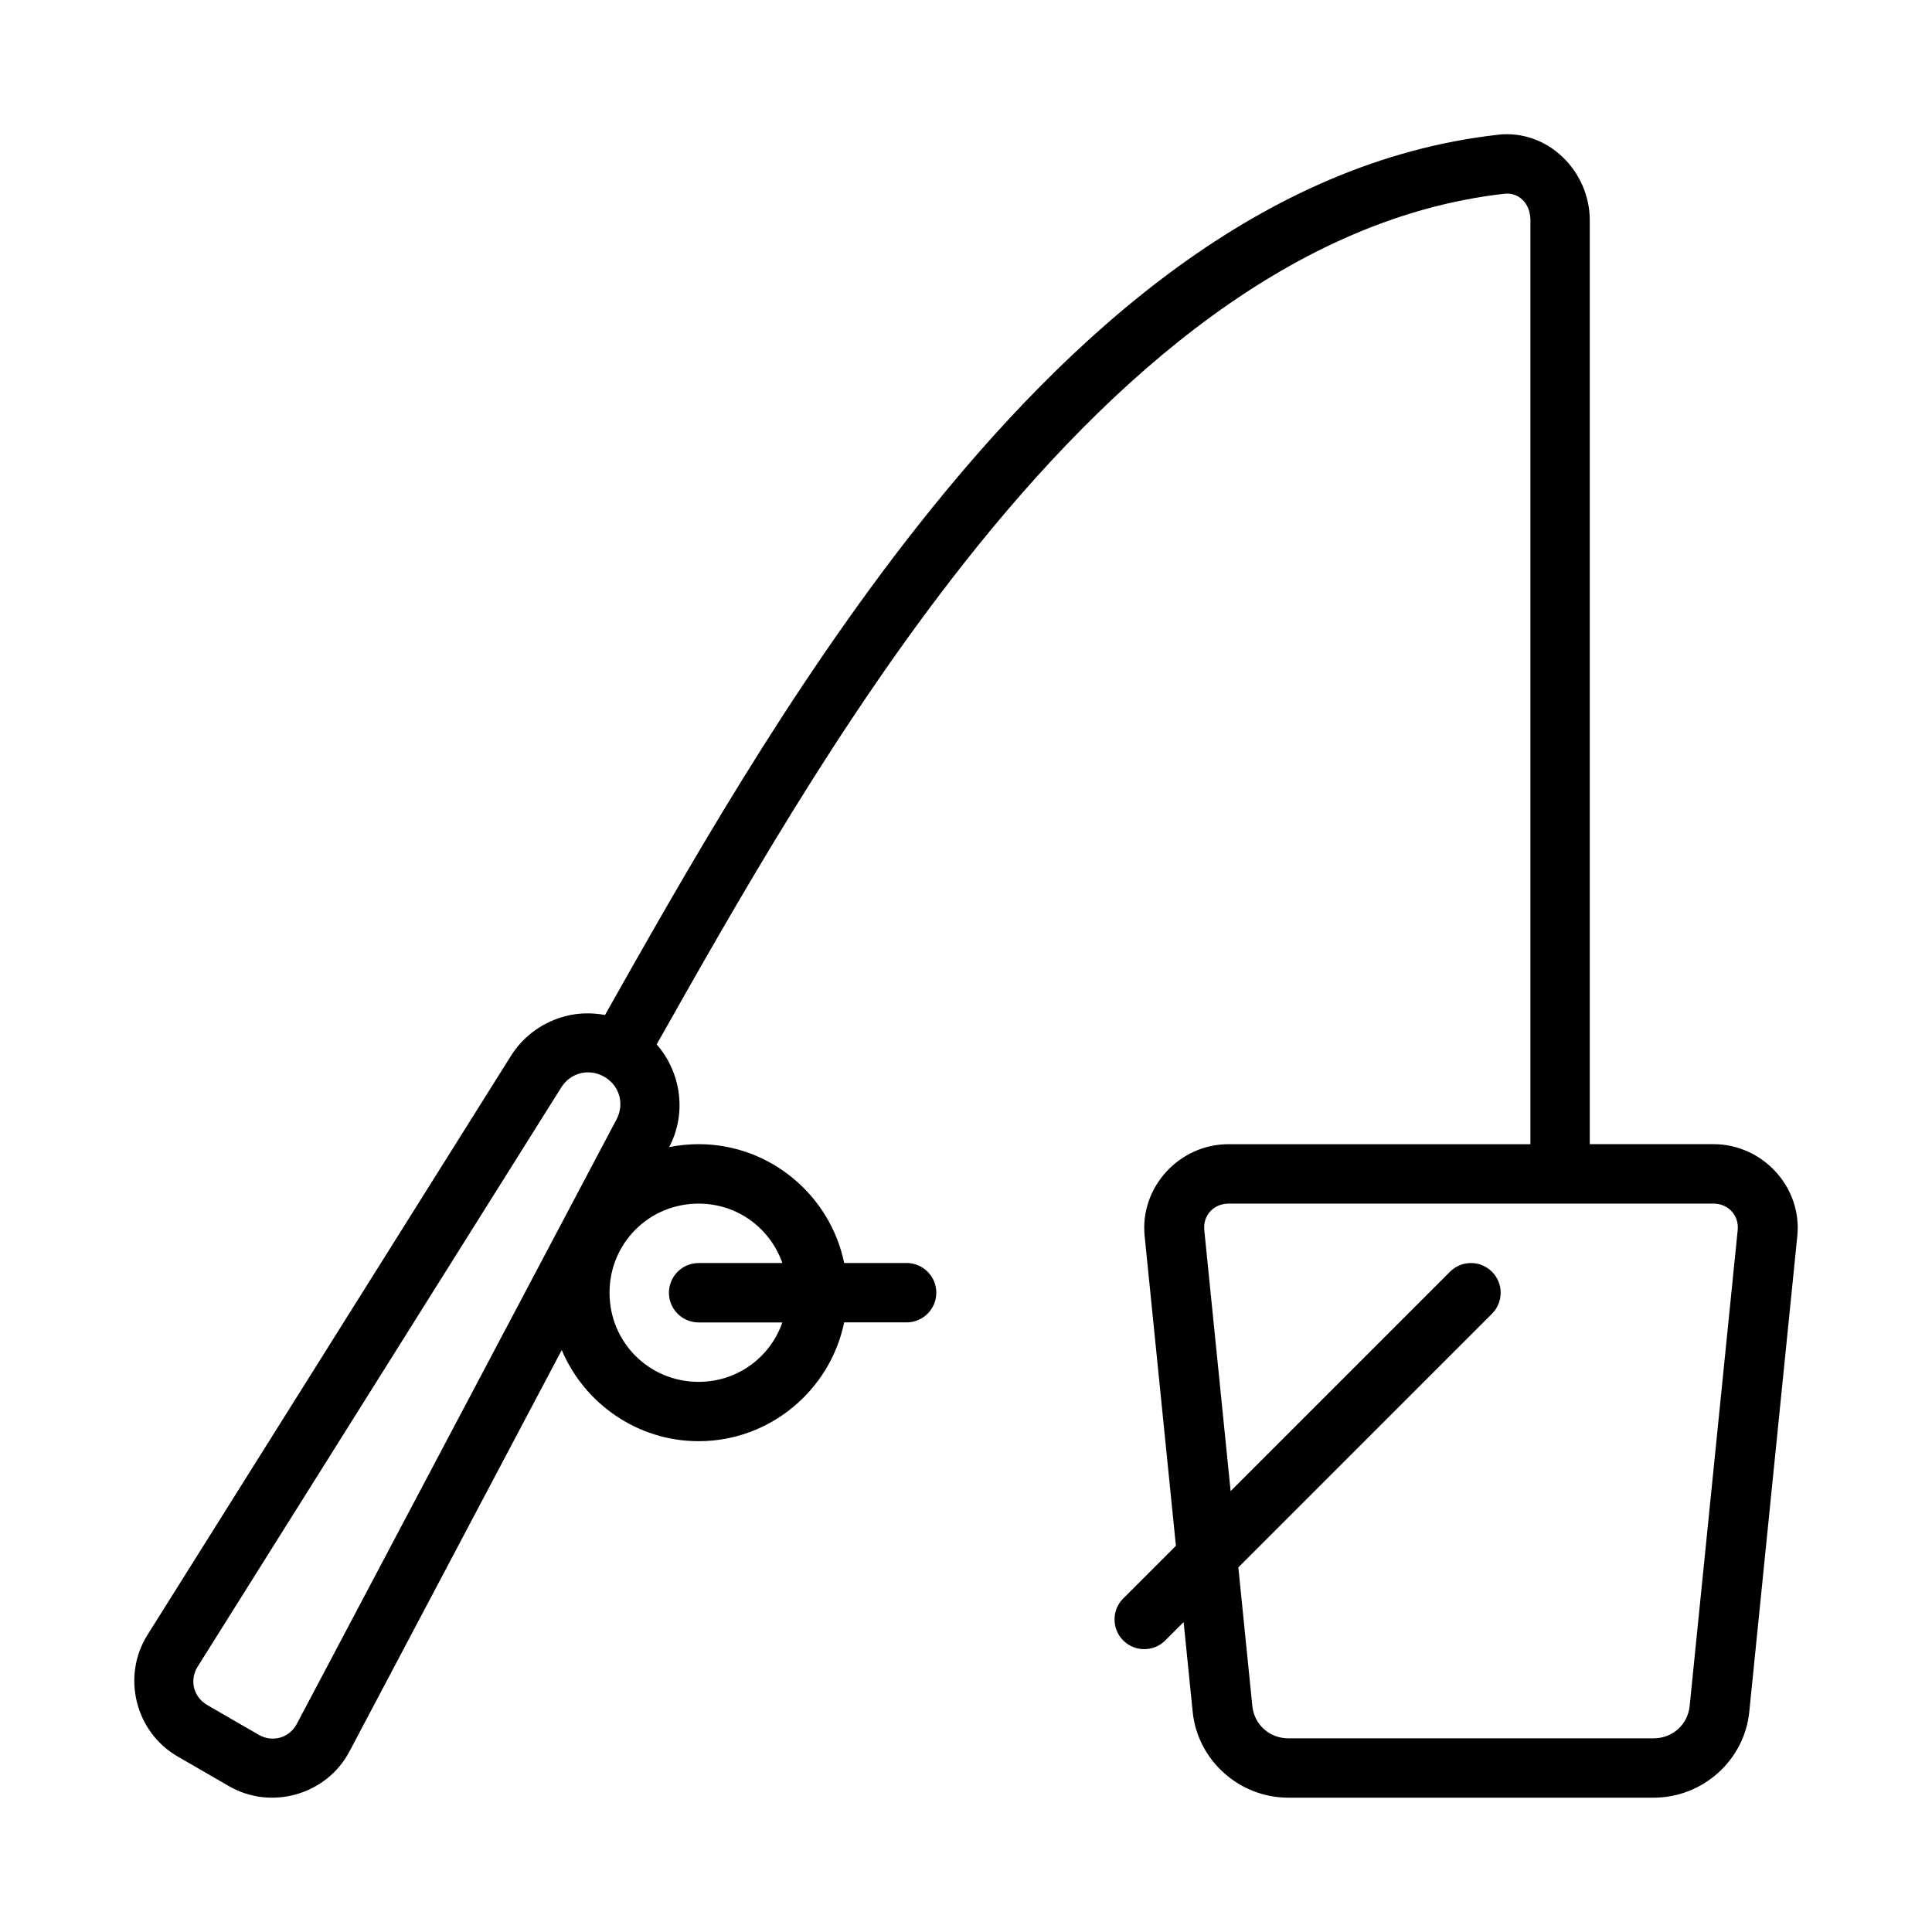
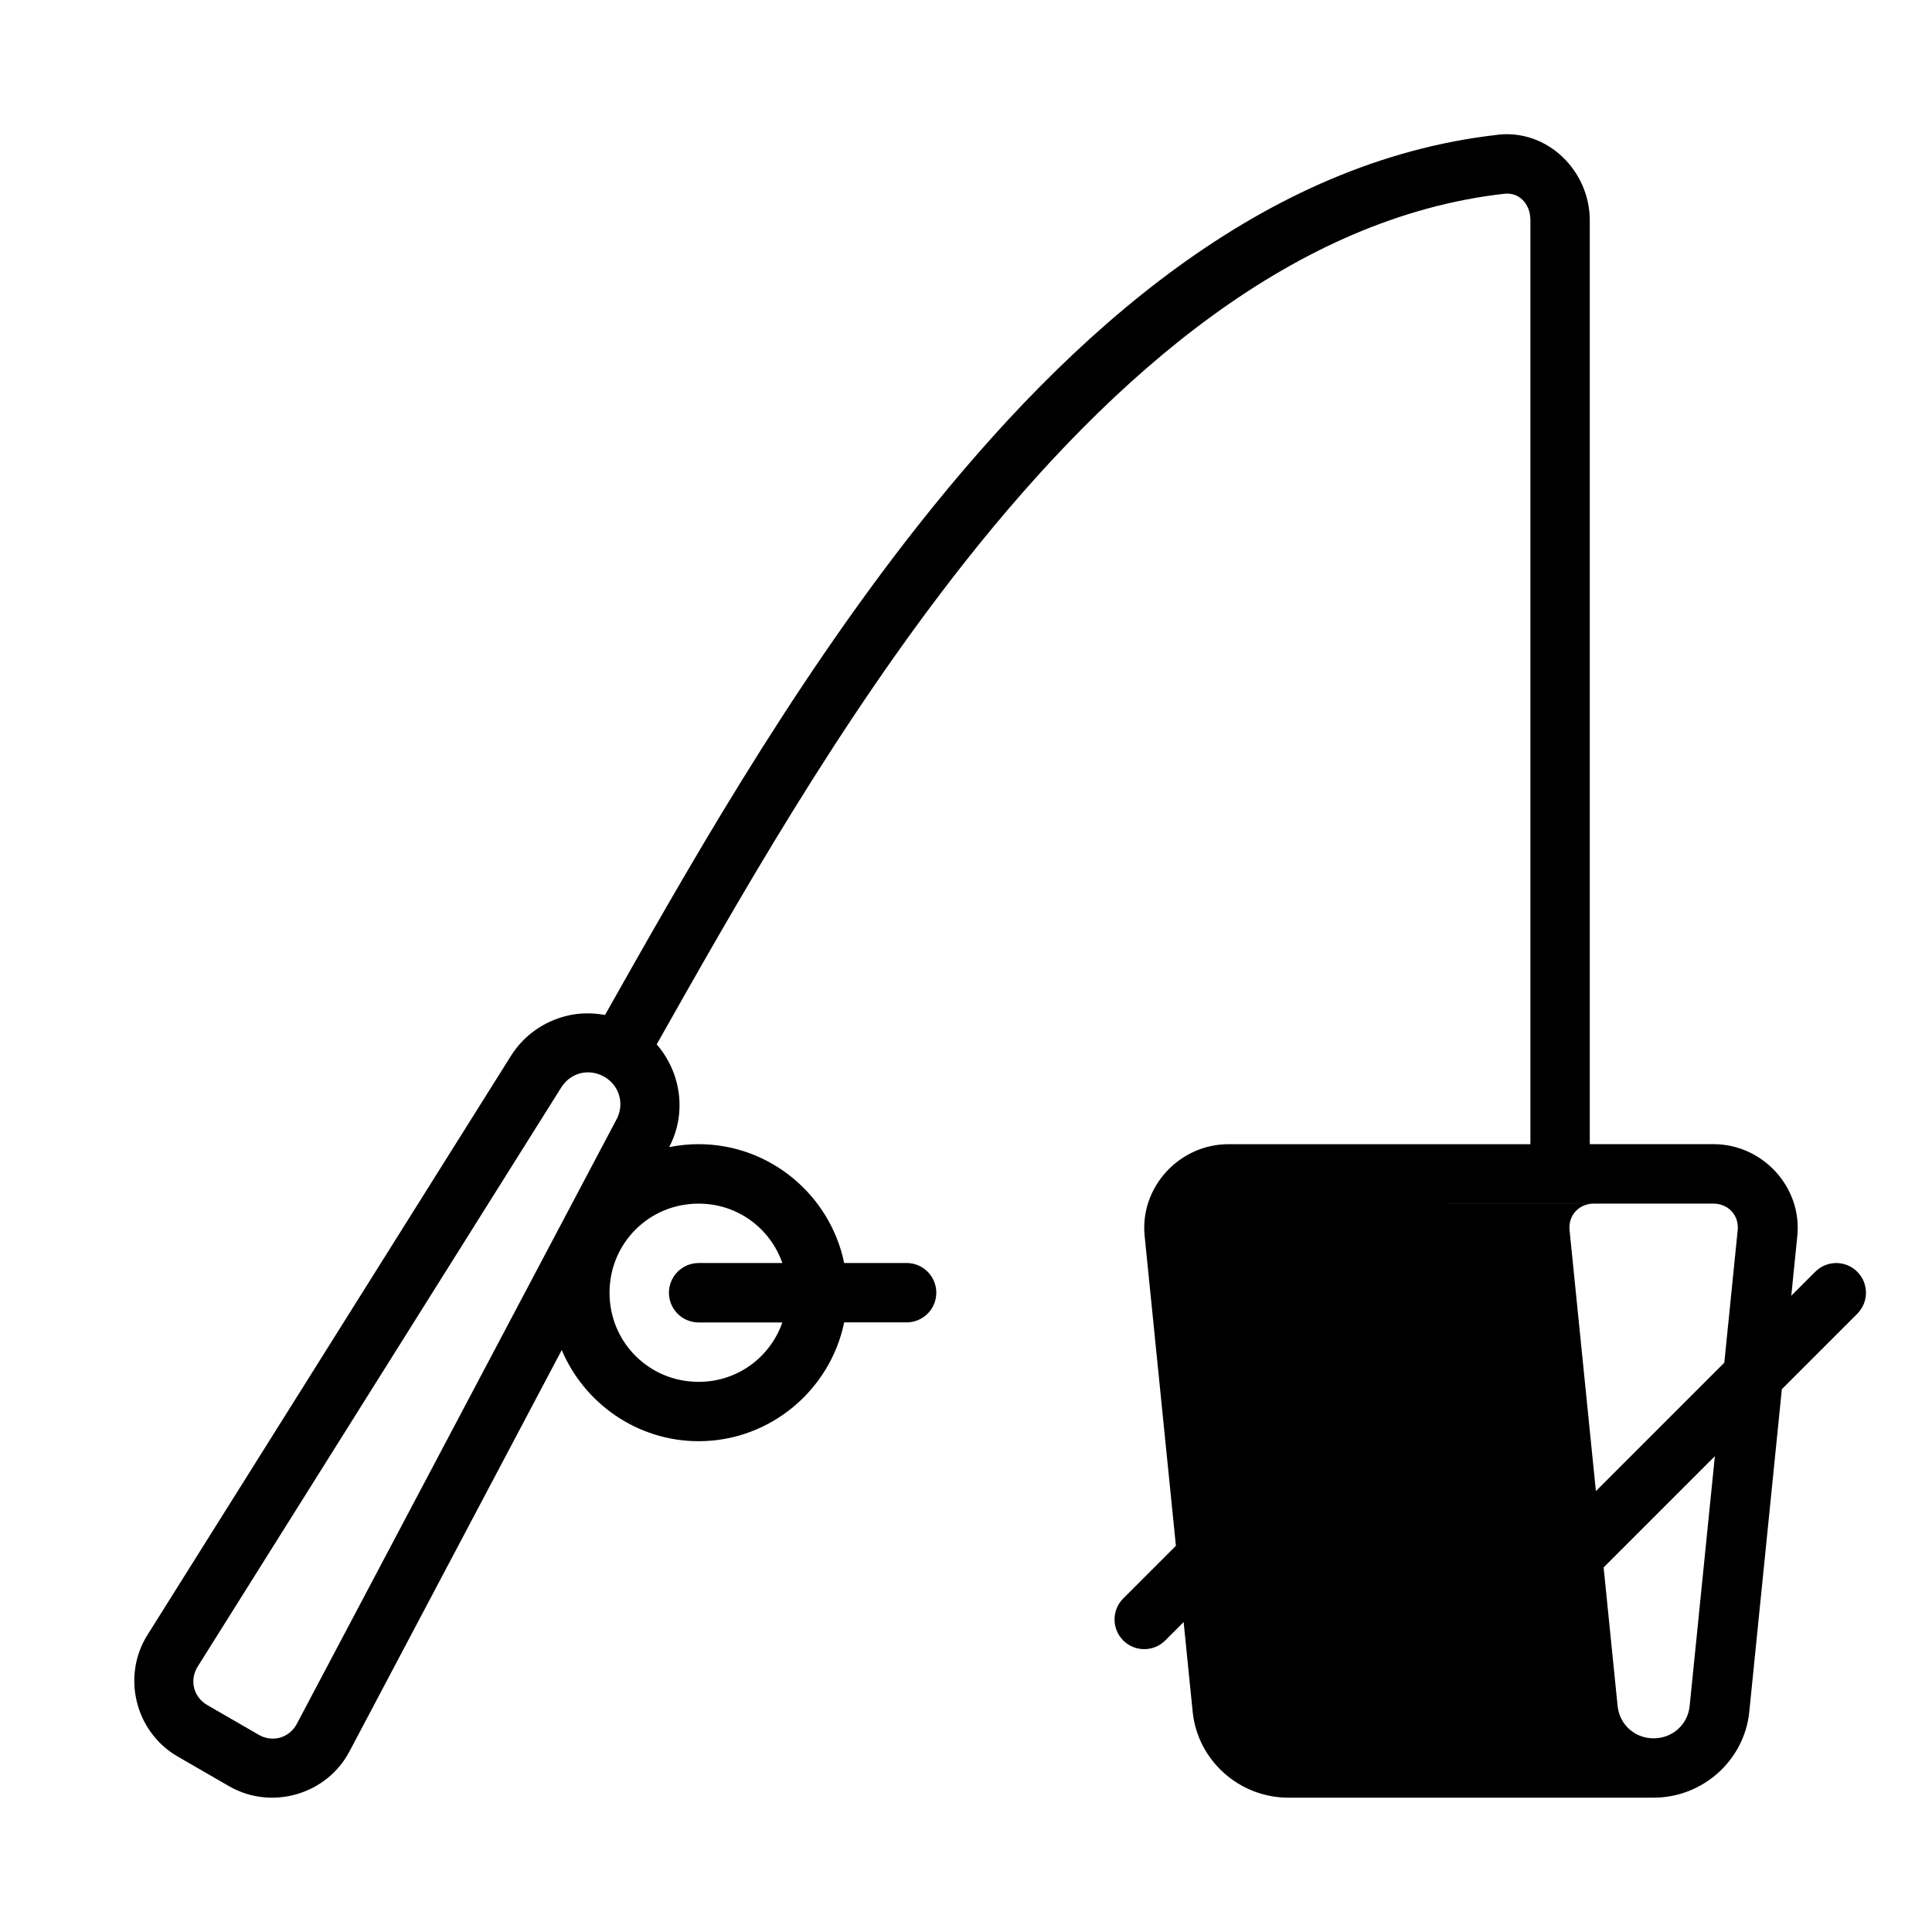
<svg xmlns="http://www.w3.org/2000/svg" fill="#000000" width="800px" height="800px" version="1.1" viewBox="144 144 512 512">
-   <path d="m540.91 179.72c-61.992 6.973-112.78 51.824-153.61 103.53-34.578 43.797-62.02 92.629-82.965 129.73-3.426-0.625-6.914-0.578-10.238 0.246-5.891 1.461-11.242 5.098-14.684 10.578l-96.336 153.47c-6.891 10.973-3.227 25.73 7.996 32.211l13.621 7.871c11.223 6.477 25.844 2.273 31.902-9.18l56.273-106.4c5.981 14.152 20.023 24.156 36.285 24.156 18.949 0 34.887-13.582 38.559-31.488h16.543v0.004c2.09 0 4.09-0.828 5.566-2.305 1.477-1.477 2.309-3.481 2.309-5.566 0-2.09-0.832-4.09-2.309-5.566-1.477-1.477-3.477-2.305-5.566-2.305h-16.543c-3.676-17.906-19.609-31.488-38.559-31.488-2.68 0-5.293 0.27-7.824 0.785 4.785-9.047 3.113-19.871-3.305-27.23 21.02-37.203 48.066-85.254 81.641-127.78 39.613-50.176 87.609-91.41 143.02-97.645 3.852-0.434 6.887 2.598 6.887 7.027v244.85h-80.012c-13.074 0-23.52 11.426-22.219 24.324l8.285 82.105-13.961 13.961v-0.004c-3.07 3.074-3.07 8.055 0 11.129 3.074 3.074 8.059 3.074 11.133 0l4.875-4.875 2.398 23.785c1.297 12.852 12.328 22.754 25.352 22.754h96.801c13.027 0 24.059-9.906 25.352-22.754l12.73-126.11c1.301-12.898-9.145-24.324-22.219-24.324h-32.781v-244.85c0-12.941-11.055-24.164-24.398-22.664zm-239.9 248.55c1.066 0.152 2.133 0.512 3.137 1.09 4.016 2.316 5.414 7.188 3.242 11.285l-84.719 160.18c-1.984 3.75-6.441 5.027-10.117 2.906l-13.621-7.871c-3.672-2.121-4.793-6.617-2.535-10.211l96.336-153.46c1.234-1.965 3.078-3.262 5.121-3.766 1.02-0.254 2.086-0.305 3.152-0.152zm28.137 34.703c10.352 0 18.961 6.555 22.188 15.742h-22.188v0.004c-4.348 0-7.871 3.523-7.871 7.871 0 2.086 0.828 4.09 2.305 5.566s3.477 2.305 5.566 2.305h22.188c-3.223 9.188-11.836 15.742-22.188 15.742-13.137 0-23.617-10.48-23.617-23.617 0-13.137 10.48-23.617 23.617-23.617zm140.41 0h128.54c3.934 0 6.801 3.133 6.41 7.012l-12.73 126.11c-0.496 4.938-4.543 8.578-9.547 8.578h-96.801c-5.004 0-9.051-3.644-9.547-8.578l-3.707-36.715 67.219-67.219v-0.004c3.07-3.074 3.07-8.055 0-11.129-1.422-1.422-3.328-2.246-5.336-2.309-2.168-0.062-4.266 0.773-5.797 2.309l-58.133 58.133-6.981-69.172c-0.391-3.879 2.481-7.012 6.41-7.012z" />
+   <path d="m540.91 179.72c-61.992 6.973-112.78 51.824-153.61 103.53-34.578 43.797-62.02 92.629-82.965 129.73-3.426-0.625-6.914-0.578-10.238 0.246-5.891 1.461-11.242 5.098-14.684 10.578l-96.336 153.47c-6.891 10.973-3.227 25.73 7.996 32.211l13.621 7.871c11.223 6.477 25.844 2.273 31.902-9.18l56.273-106.4c5.981 14.152 20.023 24.156 36.285 24.156 18.949 0 34.887-13.582 38.559-31.488h16.543v0.004c2.09 0 4.09-0.828 5.566-2.305 1.477-1.477 2.309-3.481 2.309-5.566 0-2.09-0.832-4.09-2.309-5.566-1.477-1.477-3.477-2.305-5.566-2.305h-16.543c-3.676-17.906-19.609-31.488-38.559-31.488-2.68 0-5.293 0.27-7.824 0.785 4.785-9.047 3.113-19.871-3.305-27.23 21.02-37.203 48.066-85.254 81.641-127.78 39.613-50.176 87.609-91.41 143.02-97.645 3.852-0.434 6.887 2.598 6.887 7.027v244.85h-80.012c-13.074 0-23.52 11.426-22.219 24.324l8.285 82.105-13.961 13.961v-0.004c-3.07 3.074-3.07 8.055 0 11.129 3.074 3.074 8.059 3.074 11.133 0l4.875-4.875 2.398 23.785c1.297 12.852 12.328 22.754 25.352 22.754h96.801c13.027 0 24.059-9.906 25.352-22.754l12.73-126.11c1.301-12.898-9.145-24.324-22.219-24.324h-32.781v-244.85c0-12.941-11.055-24.164-24.398-22.664zm-239.9 248.55c1.066 0.152 2.133 0.512 3.137 1.09 4.016 2.316 5.414 7.188 3.242 11.285l-84.719 160.18c-1.984 3.75-6.441 5.027-10.117 2.906l-13.621-7.871c-3.672-2.121-4.793-6.617-2.535-10.211l96.336-153.46c1.234-1.965 3.078-3.262 5.121-3.766 1.02-0.254 2.086-0.305 3.152-0.152zm28.137 34.703c10.352 0 18.961 6.555 22.188 15.742h-22.188v0.004c-4.348 0-7.871 3.523-7.871 7.871 0 2.086 0.828 4.09 2.305 5.566s3.477 2.305 5.566 2.305h22.188c-3.223 9.188-11.836 15.742-22.188 15.742-13.137 0-23.617-10.48-23.617-23.617 0-13.137 10.48-23.617 23.617-23.617zm140.41 0h128.54c3.934 0 6.801 3.133 6.41 7.012l-12.73 126.11c-0.496 4.938-4.543 8.578-9.547 8.578c-5.004 0-9.051-3.644-9.547-8.578l-3.707-36.715 67.219-67.219v-0.004c3.07-3.074 3.07-8.055 0-11.129-1.422-1.422-3.328-2.246-5.336-2.309-2.168-0.062-4.266 0.773-5.797 2.309l-58.133 58.133-6.981-69.172c-0.391-3.879 2.481-7.012 6.41-7.012z" />
</svg>